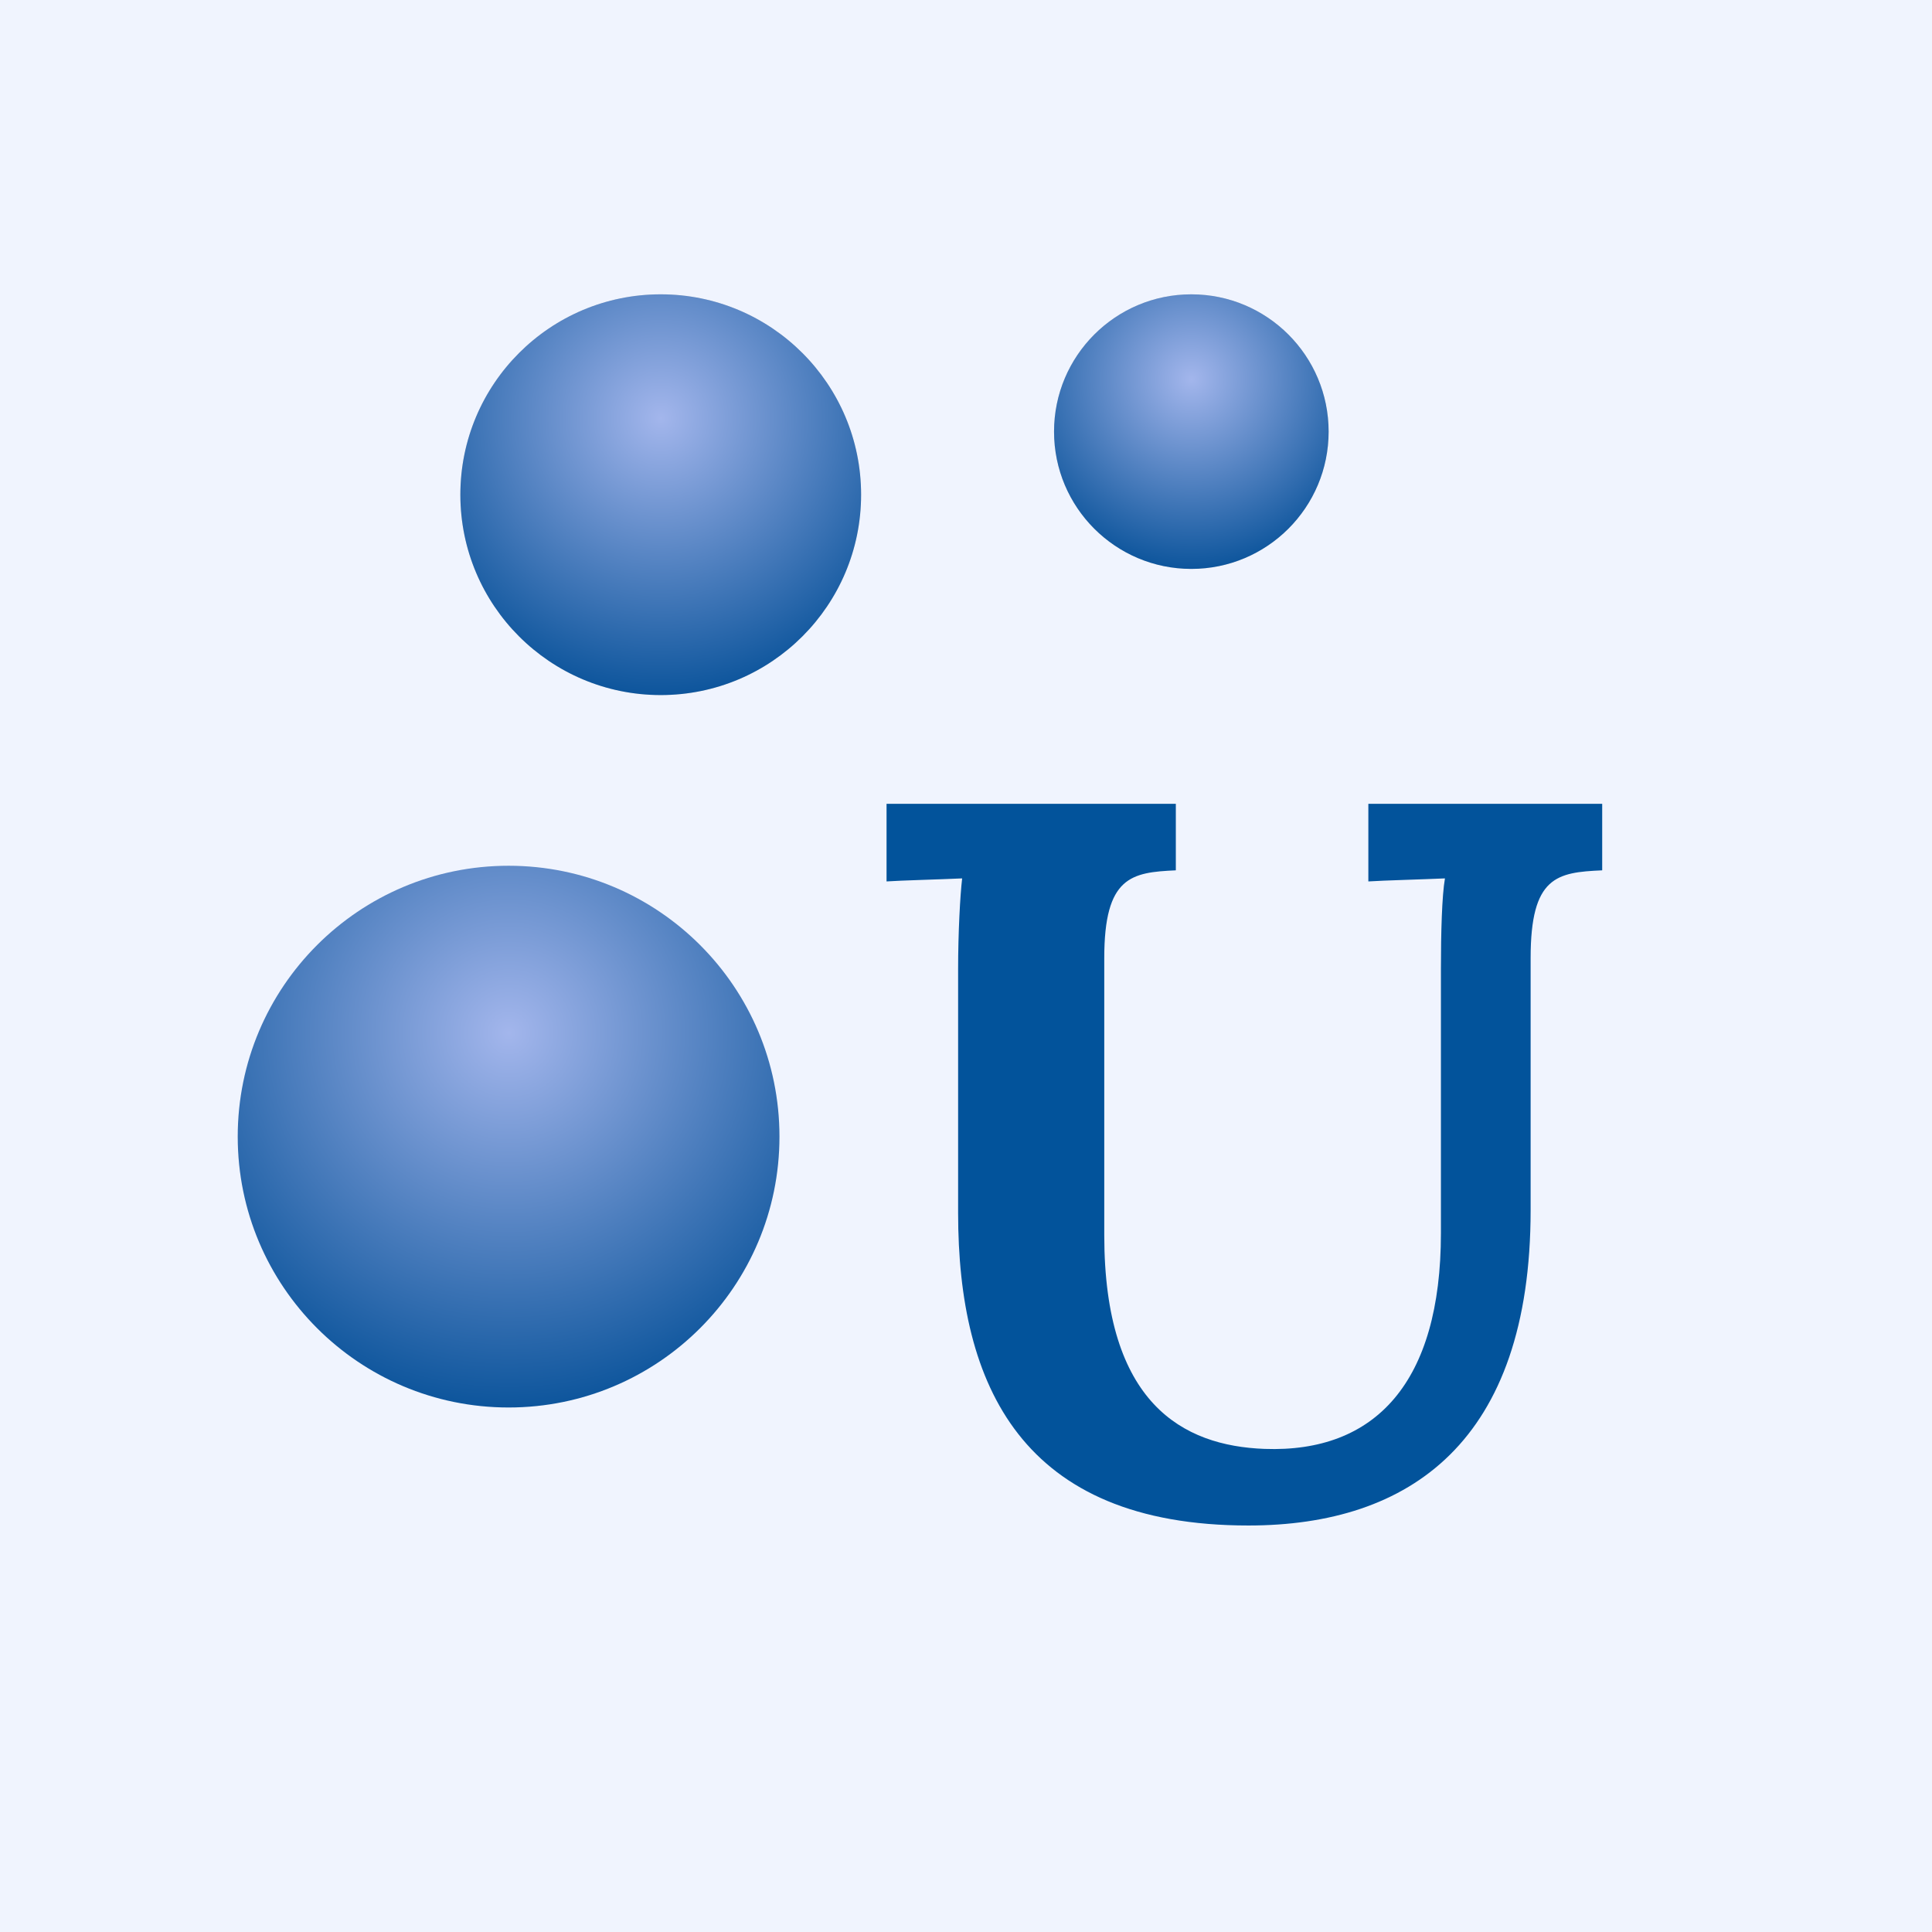
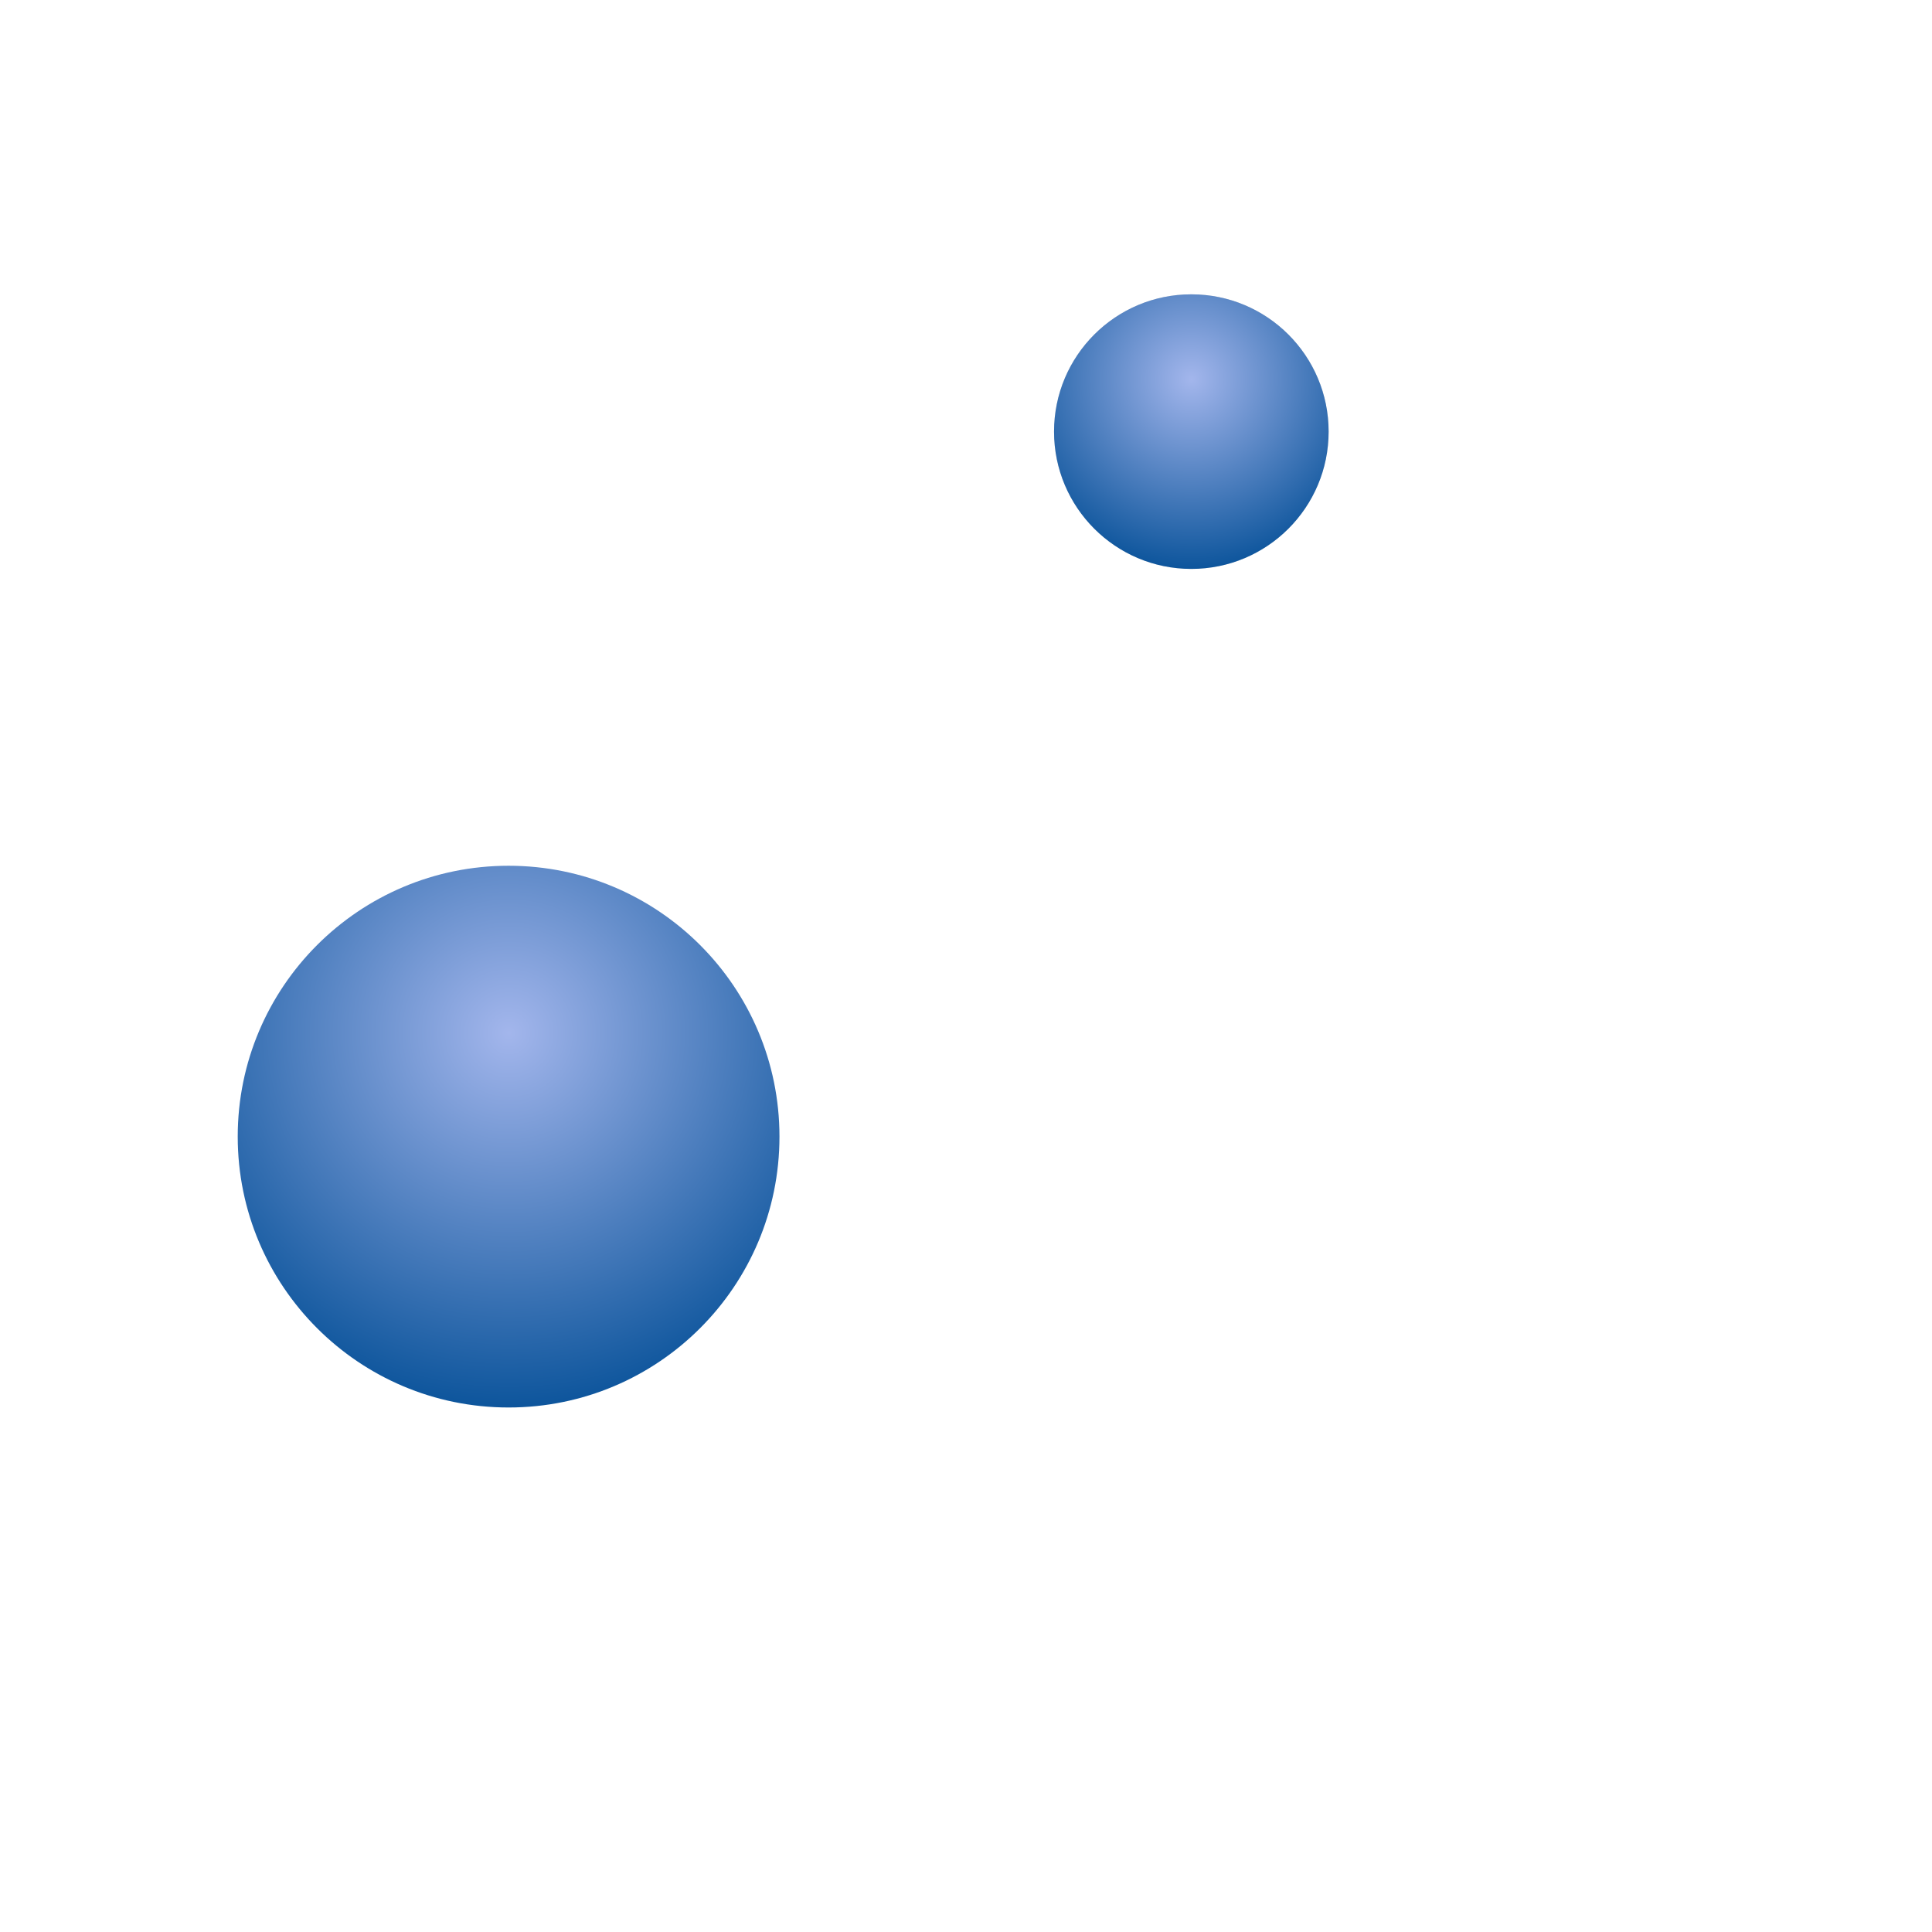
<svg xmlns="http://www.w3.org/2000/svg" width="512" height="512" viewBox="0 0 512 512" fill="none">
-   <rect width="512" height="512" fill="#F0F4FE" />
  <circle cx="134.783" cy="301.216" r="71.783" fill="url(#paint0_radial_5513_31395)" />
-   <circle cx="175.1" cy="131.1" r="53.1" fill="#D9D9D9" />
-   <circle cx="175.1" cy="131.1" r="53.1" fill="url(#paint1_radial_5513_31395)" />
  <circle cx="315.716" cy="114.383" r="36.383" fill="#D9D9D9" />
  <circle cx="315.716" cy="114.383" r="36.383" fill="url(#paint2_radial_5513_31395)" />
-   <path d="M311.607 230.648C299.854 231.182 292.642 232.251 292.642 253.887V327.345C292.642 371.953 313.477 383.172 335.114 383.973C364.496 385.042 381.859 366.344 381.859 326.81V256.826C381.859 247.209 382.126 237.326 382.927 232.785C377.051 233.052 366.633 233.319 362.627 233.587V213.019H424.598V230.648C412.577 231.182 405.632 232.251 405.632 253.887V320.667C405.632 382.103 373.578 404.274 330.84 404.274C270.738 404.274 253.91 367.145 253.91 321.468V256.826C253.91 247.209 254.444 237.326 254.979 232.785C249.369 233.052 238.684 233.319 234.945 233.587V213.019H311.607V230.648Z" fill="#02539B" />
  <defs>
    <radialGradient id="paint0_radial_5513_31395" cx="0" cy="0" r="1" gradientUnits="userSpaceOnUse" gradientTransform="translate(134.891 273.84) rotate(90.062) scale(99.16)">
      <stop stop-color="#A3B6EC" />
      <stop offset="1" stop-color="#0D559C" />
    </radialGradient>
    <radialGradient id="paint1_radial_5513_31395" cx="0" cy="0" r="1" gradientUnits="userSpaceOnUse" gradientTransform="translate(175.179 110.849) rotate(90.062) scale(73.351)">
      <stop stop-color="#A3B6EC" />
      <stop offset="1" stop-color="#0D559C" />
    </radialGradient>
    <radialGradient id="paint2_radial_5513_31395" cx="0" cy="0" r="1" gradientUnits="userSpaceOnUse" gradientTransform="translate(315.771 100.508) rotate(90.062) scale(50.259)">
      <stop stop-color="#A3B6EC" />
      <stop offset="1" stop-color="#0D559C" />
    </radialGradient>
  </defs>
</svg>